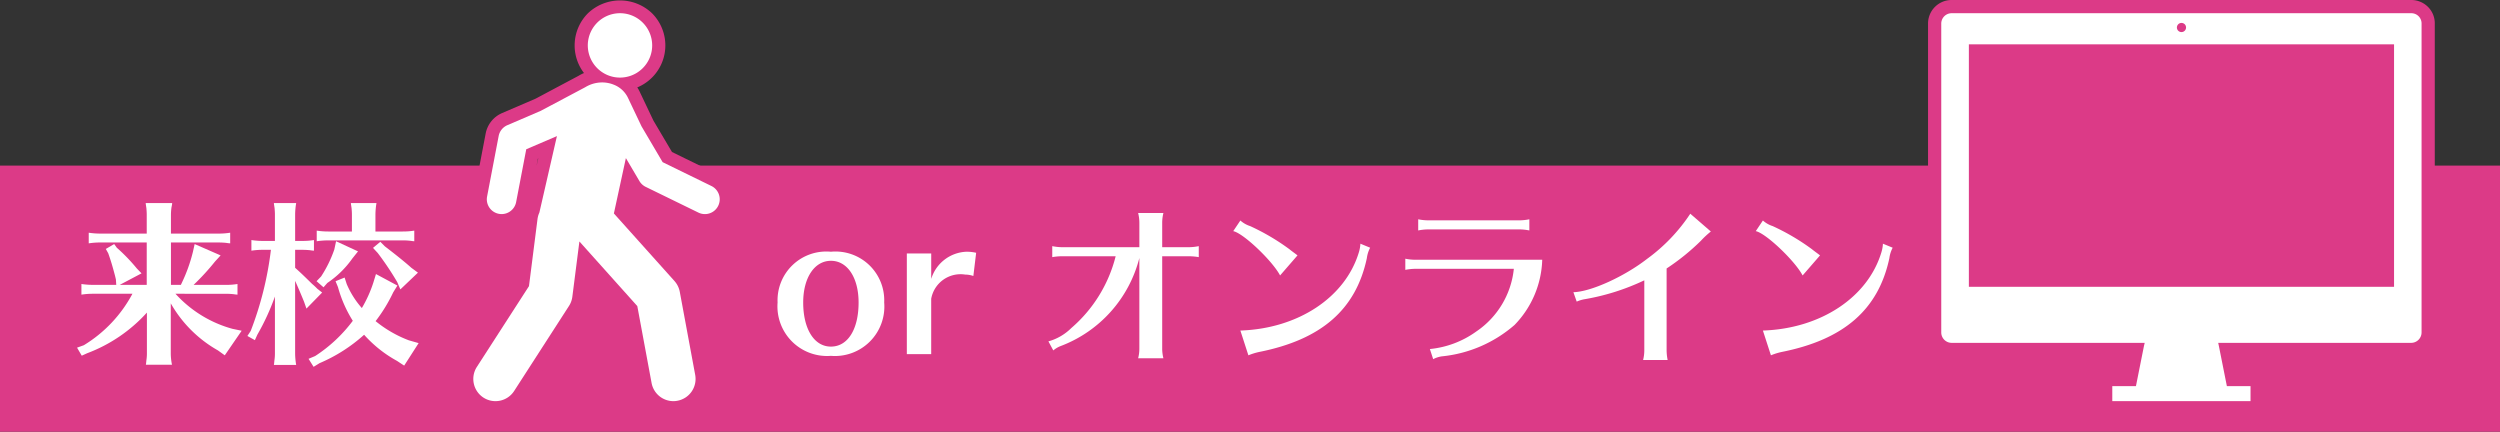
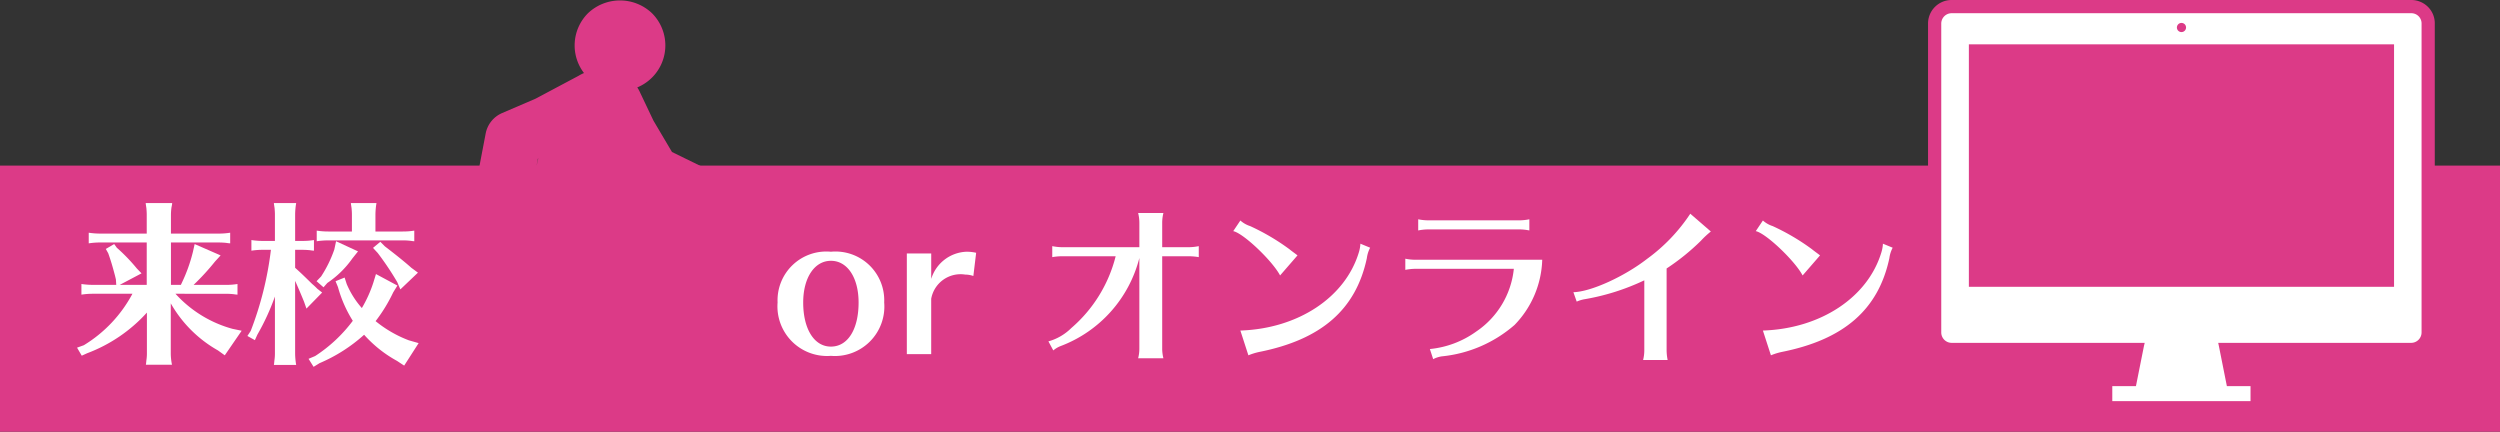
<svg xmlns="http://www.w3.org/2000/svg" viewBox="0 0 189.2 32.673">
  <rect x="0" y="0" width="189.2" height="32.673" fill="#333333" stroke="none" />
  <defs>
    <style>.a{fill:#dc3a87;}.b{fill:#fff;}</style>
  </defs>
  <rect class="a" y="12.531" width="189.2" height="20.142" />
  <path class="b" d="M13.28,22.232a9.051,9.051,0,0,0,4.311,2.653l.699.145-1.279,1.861-.514-.37a9.458,9.458,0,0,1-3.573-3.563v3.775a4.305,4.305,0,0,0,.092.871H11.039l.013-.066.026-.264a3.357,3.357,0,0,0,.04-.541V23.657a11.602,11.602,0,0,1-4.522,3.076l-.409.185-.356-.607.514-.185a10.144,10.144,0,0,0,3.678-3.894H7.045a5.683,5.683,0,0,0-.883.066v-.805a5.925,5.925,0,0,0,.883.066H8.798l-.026-.409-.066-.277c-.198-.752-.33-1.188-.514-1.703l-.184-.33.633-.37.198.277a13.651,13.651,0,0,1,1.516,1.57l.356.37-1.648.871H11.105v-3.207H7.585a5.639,5.639,0,0,0-.87.066v-.805a5.767,5.767,0,0,0,.87.066h3.52V16.24c0-.172-.013-.33-.026-.488l-.04-.264-.013-.119H13.03l-.013.132-.04.198a4.351,4.351,0,0,0-.04.541v1.438H16.55a5.326,5.326,0,0,0,.87-.066v.805l-.145-.013-.184-.026c-.145-.013-.316-.026-.541-.026H12.938v3.207h.751l.079-.171a12.011,12.011,0,0,0,.831-2.323l.132-.594,1.964.858-.422.462a17.776,17.776,0,0,1-1.622,1.769h2.452a5.326,5.326,0,0,0,.87-.066v.805l-.145-.013-.184-.026c-.145-.013-.316-.026-.541-.026Z" />
  <path class="b" d="M20.806,22.443a17.72,17.72,0,0,1-1.332,2.891l-.184.409-.567-.317.251-.382a25.314,25.314,0,0,0,1.529-6.138h-.607a5.527,5.527,0,0,0-.87.066v-.805a5.539,5.539,0,0,0,.87.066h.91V16.24c0-.172-.013-.33-.026-.488l-.04-.264-.013-.119h1.688a5.413,5.413,0,0,0-.079.871v1.993h.554a5.325,5.325,0,0,0,.87-.066v.805l-.145-.013-.185-.026c-.145-.013-.316-.026-.54-.026h-.554v1.359c.396.356.58.528,1.292,1.228a4.716,4.716,0,0,1,.382.356l.369.29L23.192,23.354l-.185-.528c-.198-.488-.514-1.228-.672-1.57v5.491a5.543,5.543,0,0,0,.079.871H20.727l.013-.066.026-.264a3.358,3.358,0,0,0,.04-.541Zm7.62,1.861a9.007,9.007,0,0,0,2.518,1.452l.738.211L30.588,27.67l-.54-.356a9.369,9.369,0,0,1-2.492-1.98,12.074,12.074,0,0,1-3.375,2.151l-.448.277-.382-.607.501-.211a11.071,11.071,0,0,0,2.848-2.666,9.502,9.502,0,0,1-1.121-2.547l-.184-.449.685-.277.158.488a6.652,6.652,0,0,0,1.147,1.821,9.561,9.561,0,0,0,.87-1.927l.198-.647,1.622.871-.317.515a11.863,11.863,0,0,1-1.252,2.072l-.053.066Zm-1.331-5.28-.422.528a7.271,7.271,0,0,1-1.899,1.861l-.29.33-.527-.462.343-.356a9.241,9.241,0,0,0,1.002-2.046l.132-.621ZM26.633,16.24c0-.172-.013-.33-.026-.488l-.04-.264-.013-.119h1.938a5.413,5.413,0,0,0-.079.871v1.28h2.07a5.327,5.327,0,0,0,.87-.066v.805l-.132-.013a4.534,4.534,0,0,0-.738-.053H24.84a5.653,5.653,0,0,0-.87.066v-.805a5.768,5.768,0,0,0,.87.066h1.793Zm2.492,2.402c.791.607,1.49,1.162,2.004,1.623l.501.37-1.331,1.267-.237-.554a22.017,22.017,0,0,0-1.477-2.204l-.356-.383.554-.462Z" />
  <path class="b" d="M62.882,26.931a3.755,3.755,0,0,1-4.034-4.039,3.691,3.691,0,0,1,4.034-3.841,3.691,3.691,0,0,1,4.034,3.841A3.742,3.742,0,0,1,62.882,26.931Zm0-7.193c-1.239,0-2.096,1.28-2.096,3.154,0,2.006.831,3.339,2.096,3.339,1.279,0,2.096-1.307,2.096-3.339C64.978,21.018,64.135,19.737,62.882,19.737Z" />
  <path class="b" d="M70.474,21.11a2.905,2.905,0,0,1,2.663-2.059,3.218,3.218,0,0,1,.738.08l-.211,1.755a1.966,1.966,0,0,0-.62-.106,2.257,2.257,0,0,0-2.571,1.835v4.184H68.629V19.183h1.846Z" />
  <path class="b" d="M86.227,16.86a3.146,3.146,0,0,0-.092-.739h1.912a3.066,3.066,0,0,0-.092.739V18.708h2.03a3.919,3.919,0,0,0,.738-.08V19.46a4.406,4.406,0,0,0-.738-.066h-2.03v6.982a2.981,2.981,0,0,0,.092.739H86.134a2.837,2.837,0,0,0,.092-.739V19.526a9.675,9.675,0,0,1-5.959,6.665,1.928,1.928,0,0,0-.554.33l-.369-.686a3.967,3.967,0,0,0,1.727-1.003,10.567,10.567,0,0,0,3.362-5.438H80.373a4.196,4.196,0,0,0-.738.066v-.832a3.92,3.92,0,0,0,.738.08h5.854Z" />
  <path class="b" d="M96.877,20.846c-.593-1.122-2.795-3.208-3.546-3.353l.54-.805a2.056,2.056,0,0,0,.738.422,16.72,16.72,0,0,1,2.98,1.755c.158.132.369.277.606.462Zm-3.006,4.17c4.364-.145,7.936-2.507,8.965-5.913a2.658,2.658,0,0,0,.119-.66l.738.304a2.324,2.324,0,0,0-.25.791c-.831,3.894-3.441,6.164-8.161,7.101a4.772,4.772,0,0,0-.804.251Z" />
  <path class="b" d="M107.092,20.344a4,4,0,0,0-.738.08v-.845a3.816,3.816,0,0,0,.738.079h9.624a7.386,7.386,0,0,1-2.096,4.936,9.866,9.866,0,0,1-5.511,2.376,2.057,2.057,0,0,0-.646.211l-.25-.766a7.204,7.204,0,0,0,3.52-1.333,6.521,6.521,0,0,0,2.834-4.739Zm8.649-2.903a3.888,3.888,0,0,0-.738-.08h-6.935a4,4,0,0,0-.738.08v-.845a3.816,3.816,0,0,0,.738.079h6.935a3.924,3.924,0,0,0,.738-.079Z" />
  <path class="b" d="M119.074,22.113c1.318-.026,3.863-1.188,5.577-2.521a13.231,13.231,0,0,0,3.27-3.418l1.556,1.346a6.803,6.803,0,0,0-.751.699,16.912,16.912,0,0,1-2.597,2.099v6.19a3.817,3.817,0,0,0,.079.739h-1.859a2.996,2.996,0,0,0,.092-.739v-5.293a17.276,17.276,0,0,1-4.496,1.426,2.526,2.526,0,0,0-.62.185Z" />
  <path class="b" d="M136.422,20.846c-.593-1.122-2.795-3.208-3.546-3.353l.54-.805a2.056,2.056,0,0,0,.738.422,16.72,16.72,0,0,1,2.98,1.755c.158.132.369.277.607.462Zm-3.006,4.17c4.364-.145,7.937-2.507,8.965-5.913a2.653,2.653,0,0,0,.119-.66l.738.304a2.324,2.324,0,0,0-.25.791c-.831,3.894-3.441,6.164-8.161,7.101a4.772,4.772,0,0,0-.804.251Z" />
  <path class="a" d="M50.96,31.359a2.68,2.68,0,0,1-2.631-2.191l-1.03-5.546L44.564,20.57l-.257,2.013a2.699,2.699,0,0,1-.408,1.118l-4.149,6.432a2.68,2.68,0,1,1-4.502-2.908L39.07,21.304,39.687,16.45c.008-.06.018-.119.029-.178A2.119,2.119,0,0,1,35.88,14.685l.876-4.581a2.118,2.118,0,0,1,1.25-1.55l2.516-1.081,3.266-1.737a3.184,3.184,0,0,1,.408-.209,3.442,3.442,0,0,1,.297-4.52,3.514,3.514,0,0,1,4.856,0A3.44,3.44,0,0,1,48.229,6.615a2.788,2.788,0,0,1,.226.416l.997,2.097,1.405,2.377,3.42,1.671a2.125,2.125,0,0,1,.975,2.834,2.162,2.162,0,0,1-2.831.978L48.426,15.04a2.125,2.125,0,0,1-.606-.444l-.275,1.272L51.79,20.602a2.688,2.688,0,0,1,.639,1.301l1.167,6.285a2.683,2.683,0,0,1-2.143,3.124A2.576,2.576,0,0,1,50.96,31.359ZM40.71,12.006l-.107.561.131-.571Z" />
-   <path class="b" d="M45.425,6.243a2.454,2.454,0,0,0-1.134.358l-3.374,1.791-2.518,1.081a1.12,1.12,0,0,0-.66.819l-.876,4.58a1.119,1.119,0,1,0,2.198.422l.766-3.998,2.321-.995-1.327,5.782a1.721,1.721,0,0,0-.142.493l-.646,5.079-3.944,6.112a1.683,1.683,0,0,0,.499,2.324,1.681,1.681,0,0,0,2.322-.5l4.15-6.434a1.673,1.673,0,0,0,.255-.7l.534-4.183,4.382,4.89,1.081,5.821a1.68,1.68,0,0,0,1.648,1.374,1.625,1.625,0,0,0,.309-.03,1.679,1.679,0,0,0,1.343-1.959l-1.166-6.284a1.695,1.695,0,0,0-.401-.817l-4.586-5.115.908-4.19,1.024,1.738a1.122,1.122,0,0,0,.474.439l3.993,1.949a1.12,1.12,0,0,0,.981-2.014l-3.69-1.803-1.6-2.715-1.011-2.127a1.991,1.991,0,0,0-1.134-1.039c-.029-.011-.058-.023-.087-.032a1.917,1.917,0,0,0-.222-.062,2.388,2.388,0,0,0-.369-.055A2.325,2.325,0,0,0,45.425,6.243ZM46.922,1a2.436,2.436,0,1,0,1.721.713A2.427,2.427,0,0,0,46.922,1Z" />
  <path class="a" d="M184.264,1.805a1.745,1.745,0,0,0-.502-1.27A1.787,1.787,0,0,0,182.492,0H147.695a1.783,1.783,0,0,0-1.781,1.782v23.38a1.785,1.785,0,0,0,1.781,1.785h0v.014H161.08l-.252,1.261h-.97a1,1,0,0,0-1,1v1.137a1,1,0,0,0,1,1H170.32a1,1,0,0,0,1-1V29.222a1,1,0,0,0-1-1h-.969l-.252-1.261h12.083v-.014h1.301a1.785,1.785,0,0,0,1.781-1.785Z" />
  <path class="b" d="M149.004,3.357h32.178v18.348h-32.178Zm16.089-1.621a.342.342,0,0,1,.347.347.346.346,0,1,1-.347-.347ZM147.695,1a.787.787,0,0,0-.781.782v23.38a.789.789,0,0,0,.781.785h14.617l-.053.216-.611,3.059h-1.79v1.137H170.32v-1.137h-1.79l-.61-3.059-.046-.216h14.609a.789.789,0,0,0,.781-.785V1.782a.773.773,0,0,0-.772-.782Z" />
</svg>